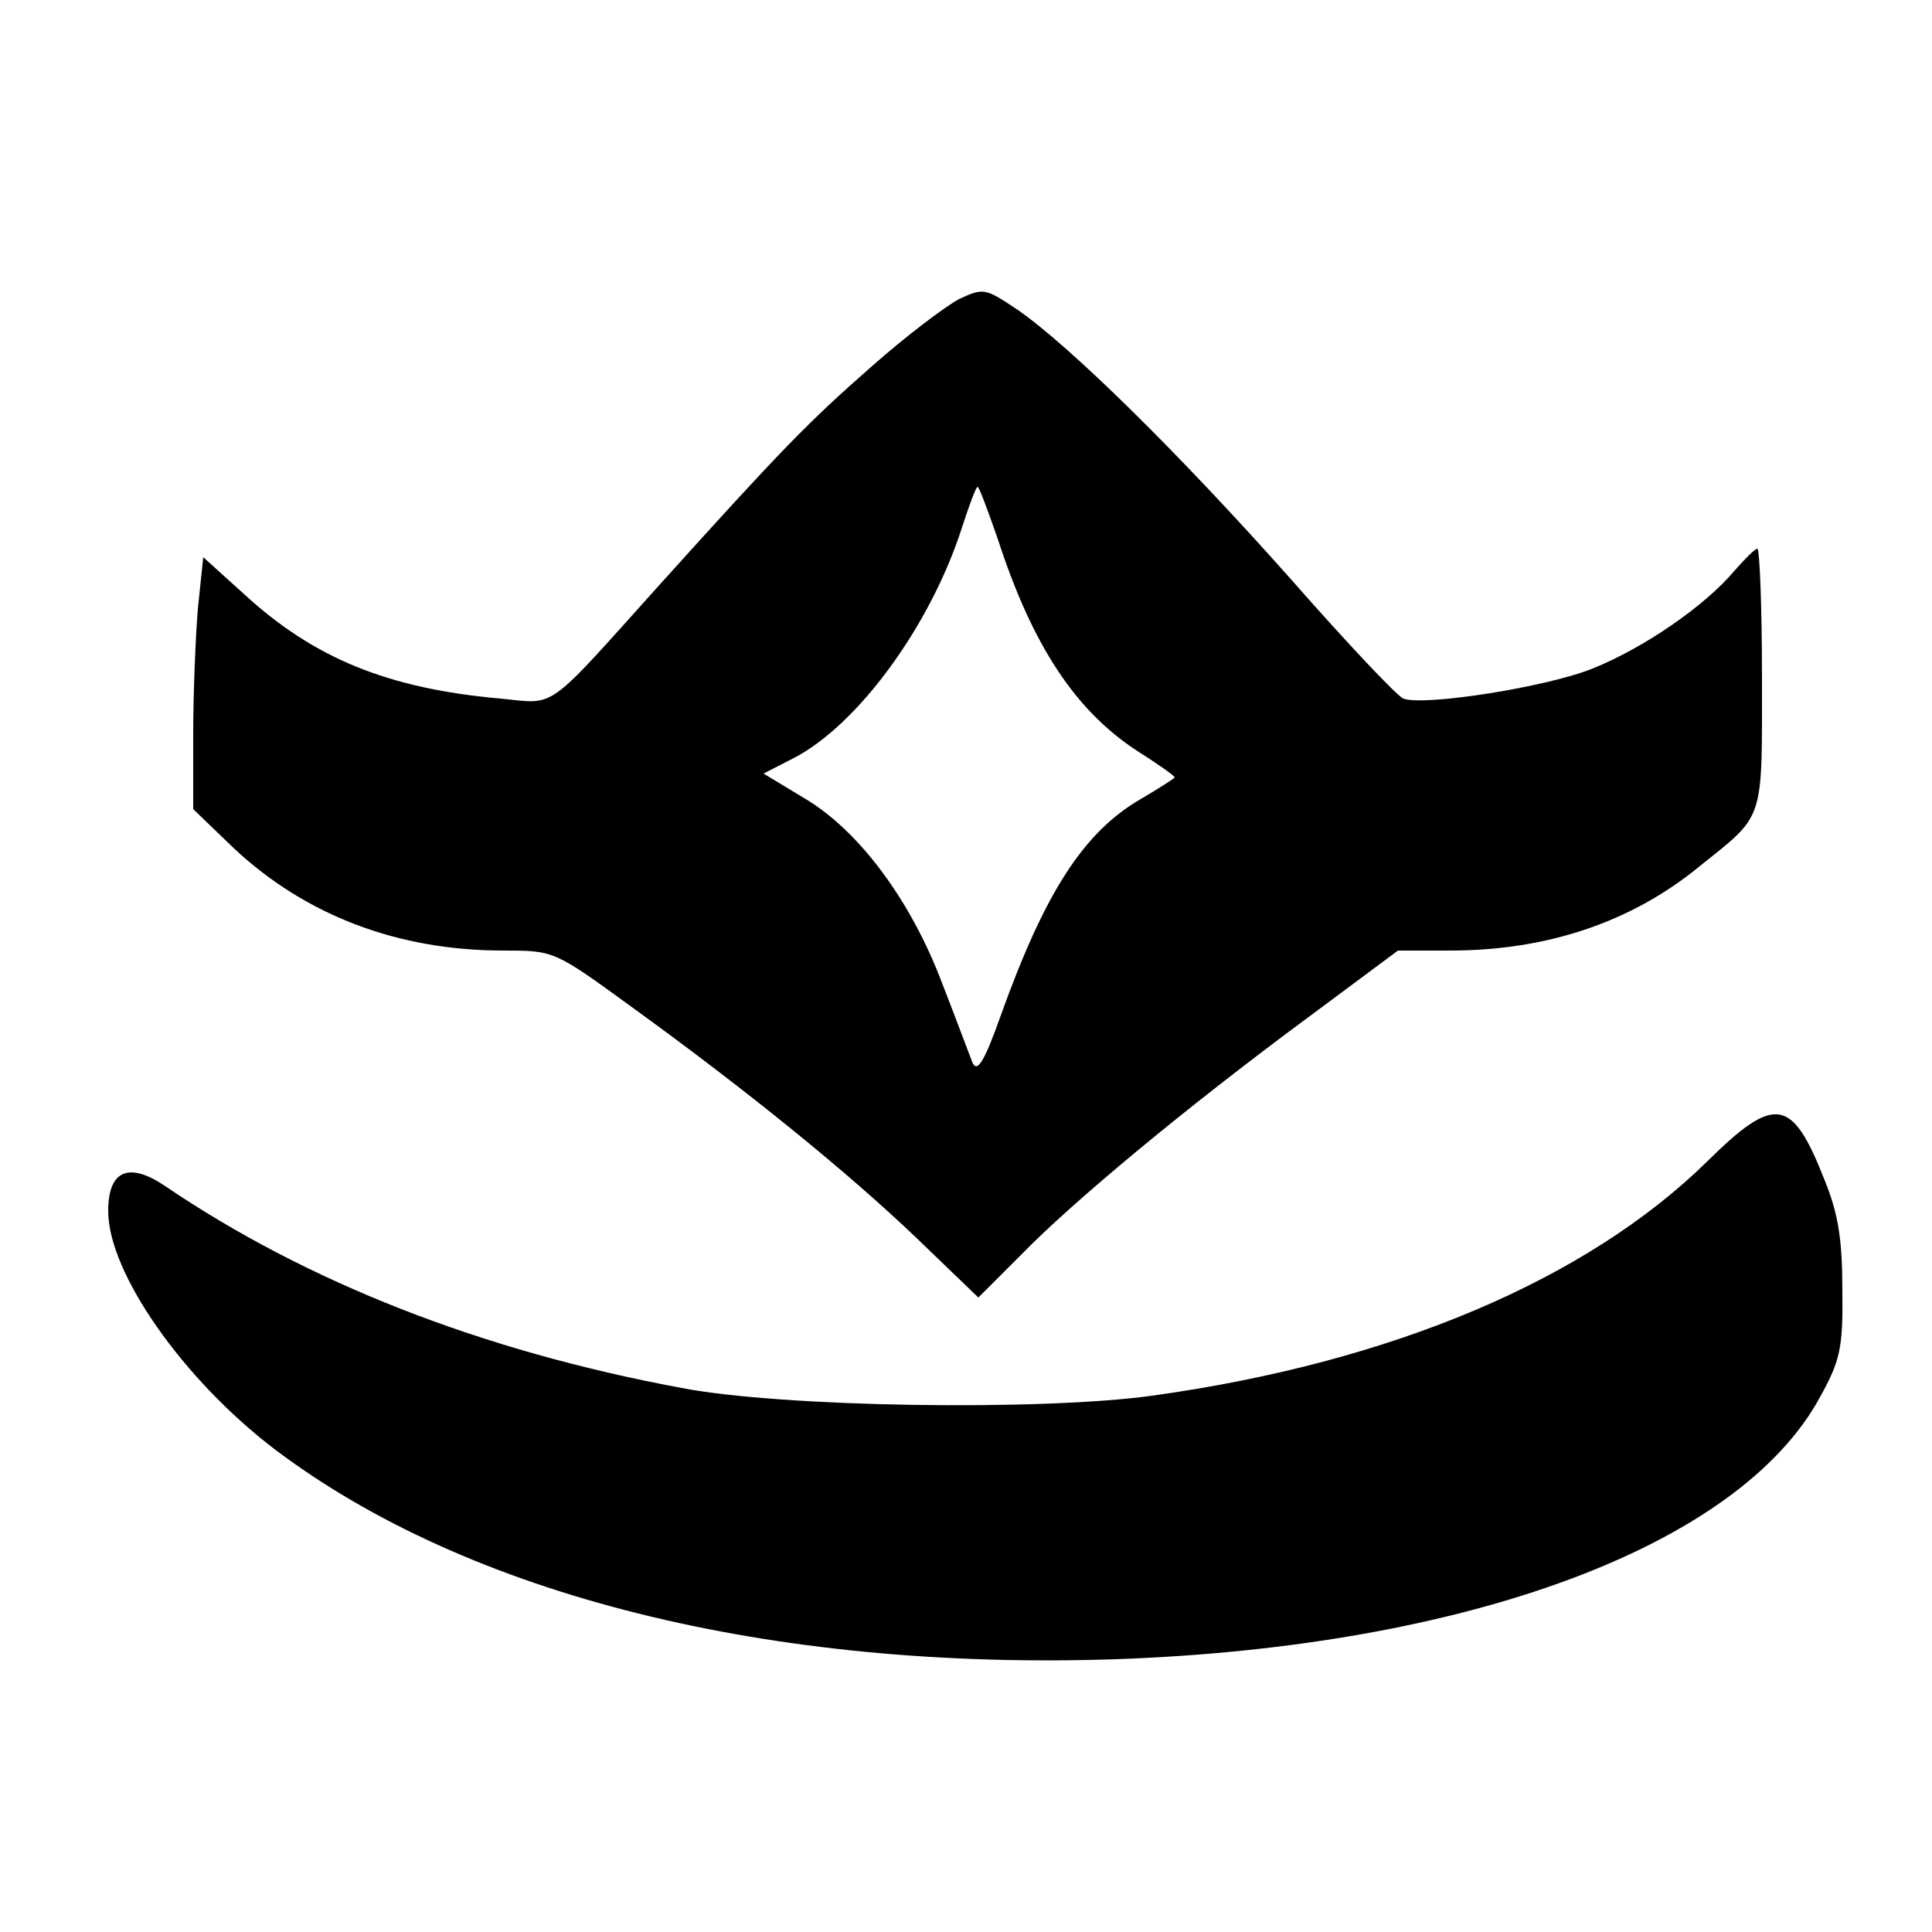
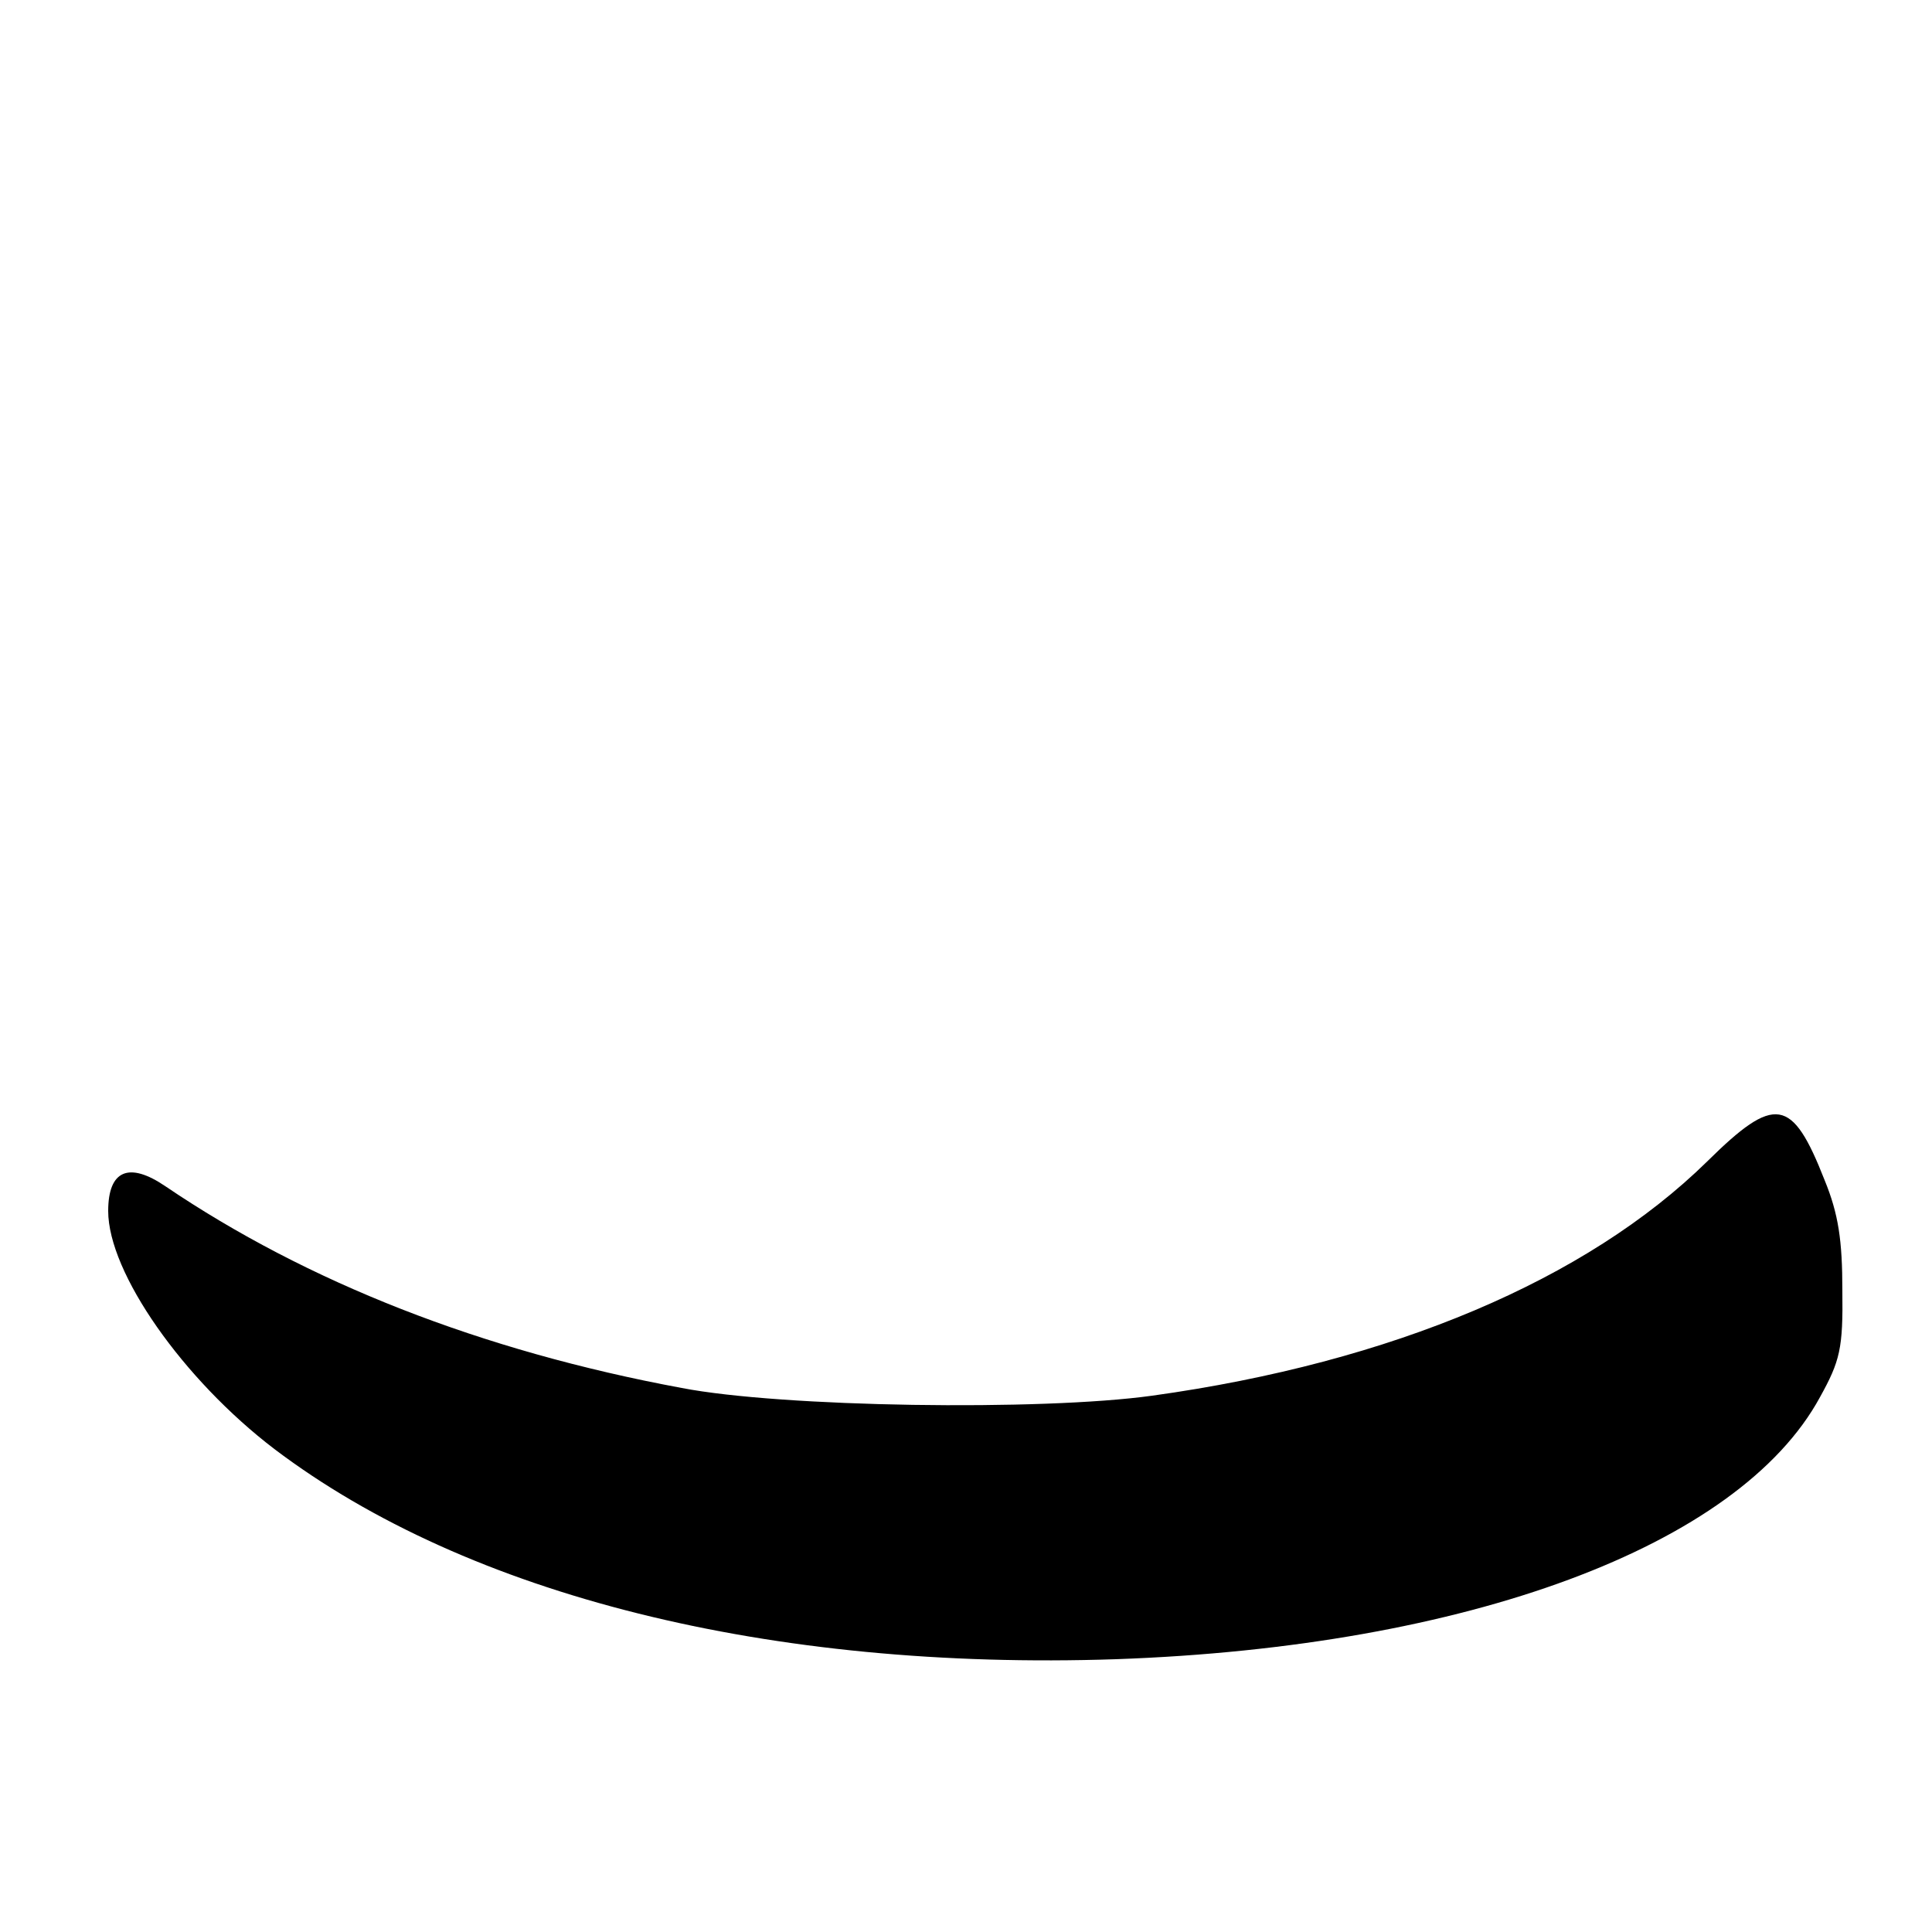
<svg xmlns="http://www.w3.org/2000/svg" version="1.0" width="250pt" height="250pt" viewBox="0 0 250 250" preserveAspectRatio="xMidYMid meet">
  <g transform="translate(0,250) scale(0.1,-0.1)" fill="#000000" stroke="none">
-     <path d="M1241 2113 c-17 -9 -69 -48 -114 -88 -81 -71 -116 -107 -272 -280 -151 -168 -134 -156 -207 -149 -146 13 -242 52 -333 136 l-52 47 -7 -67 c-3 -37 -6 -110 -6 -163 l0 -96 53 -51 c92 -86 211 -132 348 -132 66 0 66 0 165 -72 152 -110 281 -215 370 -300 l80 -77 55 55 c66 68 214 191 371 307 l117 87 68 0 c125 0 234 37 321 108 86 69 82 56 82 244 0 92 -3 168 -6 168 -3 0 -16 -13 -30 -29 -38 -45 -116 -99 -183 -126 -59 -24 -218 -49 -245 -39 -8 3 -74 73 -146 155 -143 161 -284 300 -353 348 -42 28 -44 29 -76 14z m50 -310 c45 -139 101 -223 181 -275 27 -17 48 -32 48 -34 0 -1 -20 -14 -44 -28 -74 -43 -124 -121 -181 -280 -22 -62 -31 -75 -37 -60 -4 10 -21 56 -39 102 -40 106 -107 197 -178 239 l-53 32 39 20 c83 43 177 171 218 299 9 28 18 52 20 52 2 0 13 -30 26 -67z" />
    <path d="M2209 997 c-156 -153 -408 -260 -718 -303 -144 -20 -480 -15 -609 10 -259 48 -485 137 -668 261 -47 32 -74 21 -74 -32 0 -80 97 -218 215 -308 251 -190 642 -287 1089 -272 454 16 806 146 911 339 26 47 30 63 29 138 0 65 -5 99 -23 143 -42 107 -64 111 -152 24z" />
  </g>
</svg>